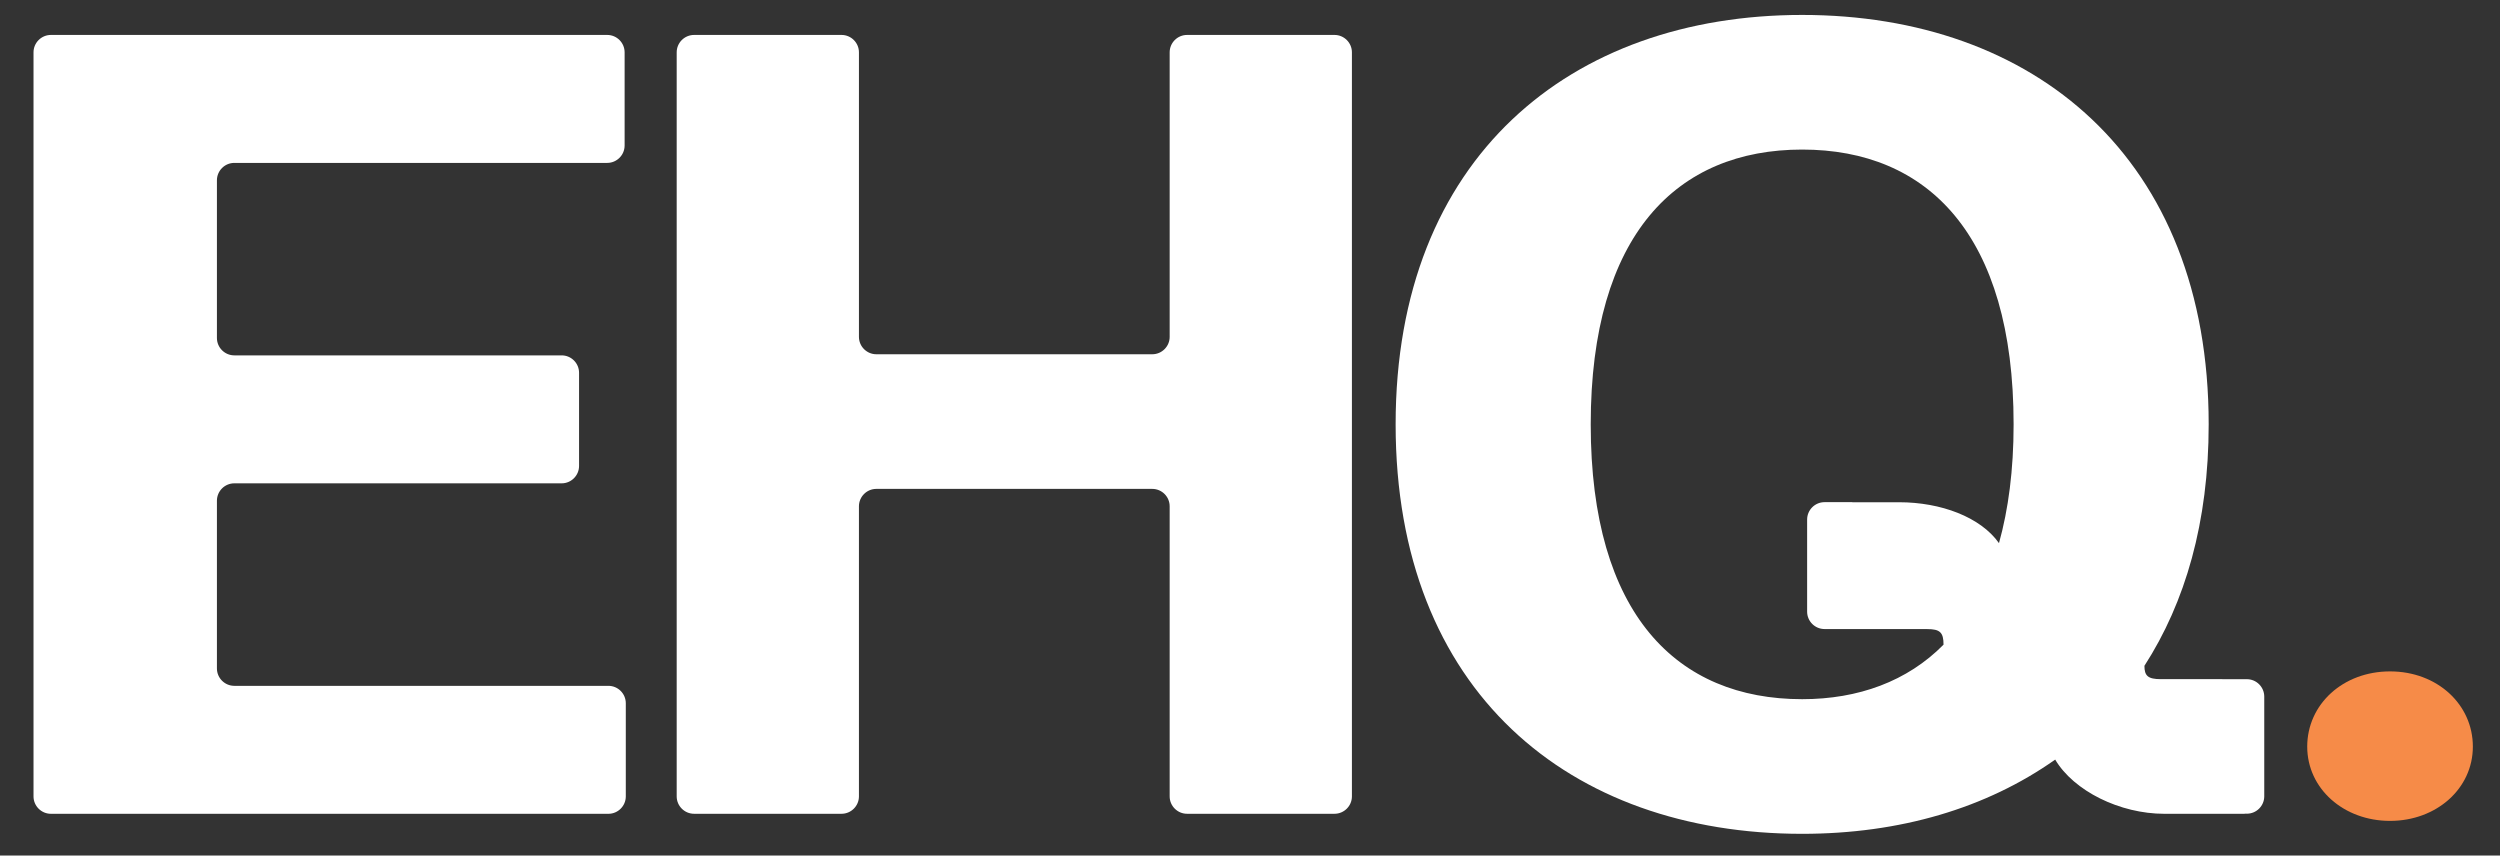
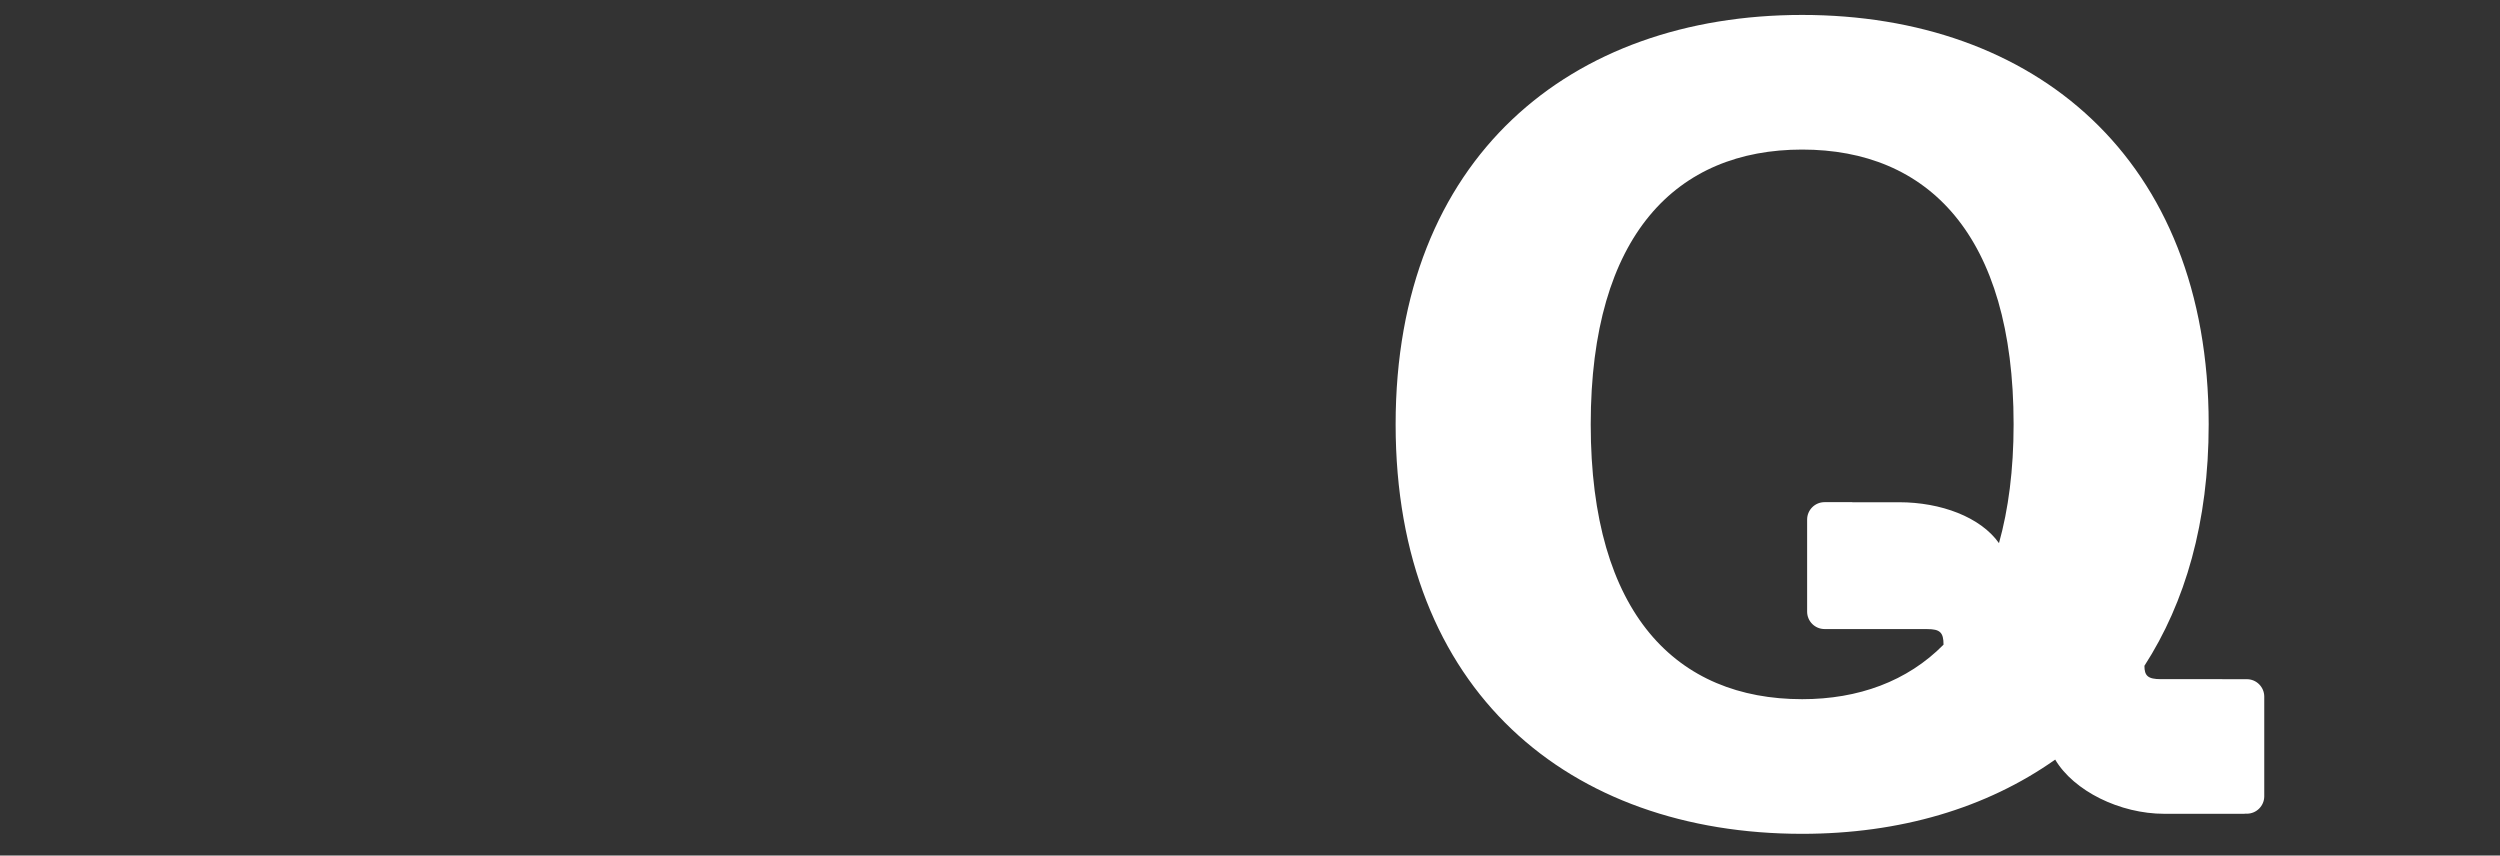
<svg xmlns="http://www.w3.org/2000/svg" id="Layer_2" viewBox="0 0 1208.38 413.51">
  <rect x="0" y="0" width="1208.38" height="413.51" fill="#333333" stroke="none" />
  <defs>
    <style>      .st0 {        fill: #fff;      }      .st1 {        fill: #f68b48;      }    </style>
  </defs>
-   <path class="st0" d="M16.2,25.29c0-4.62,3.78-8.4,8.4-8.4h268.91c4.62,0,8.4,3.78,8.4,8.4v45.05c0,4.62-3.78,8.4-8.4,8.4H113.25c-4.62,0-8.4,3.78-8.4,8.4v76.23c0,4.62,3.78,8.4,8.4,8.4h158.24c4.62,0,8.4,3.78,8.4,8.4v45.05c0,4.62-3.78,8.4-8.4,8.4H113.25c-4.62,0-8.4,3.78-8.4,8.4v81.08c0,4.62,3.78,8.4,8.4,8.4h180.83c4.62,0,8.4,3.78,8.4,8.4v45.05c0,4.62-3.78,8.4-8.4,8.4H24.6c-4.62,0-8.4-3.78-8.4-8.4V25.29Z" />
-   <path class="st0" d="M327.08,25.29c0-4.62,3.78-8.4,8.4-8.4h71.29c4.62,0,8.4,3.78,8.4,8.4v137.54c0,4.62,3.78,8.4,8.4,8.4h133.39c4.62,0,8.4-3.78,8.4-8.4V25.29c0-4.62,3.78-8.4,8.4-8.4h71.29c4.62,0,8.4,3.78,8.4,8.4v359.65c0,4.62-3.78,8.4-8.4,8.4h-71.29c-4.62,0-8.4-3.78-8.4-8.4v-140.23c0-4.62-3.78-8.4-8.4-8.4h-133.39c-4.62,0-8.4,3.78-8.4,8.4v140.23c0,4.62-3.78,8.4-8.4,8.4h-71.29c-4.62,0-8.4-3.78-8.4-8.4V25.29Z" />
-   <path class="st1" d="M1115.2,360.87c0-20.39,17.22-36.35,40.03-36.35s40.03,15.96,40.03,36.35-17.69,35.91-40.03,35.91-40.03-15.52-40.03-35.91Z" />
  <path class="st0" d="M1086.03,328.28h-1.08s-40.53-.01-40.53-.01c-6.21,0-7.91-1.61-7.91-6.45,19.76-30.65,31.06-69.37,31.06-116.7,0-129.07-84.69-197.9-196.5-197.9s-196.49,68.84-196.49,197.9,84.13,197.91,196.49,197.91c47.19,0,89-12.36,122.31-35.88,9,15.2,31.31,26.2,52.74,26.2h38.83v-.05h1.08c4.62,0,8.4-3.78,8.4-8.4v-48.21c0-4.62-3.78-8.4-8.4-8.4ZM966.21,262.52c-8.93-12.61-28.09-19.76-48.26-19.76h-22.64v-.04h-13.43c-4.62,0-8.4,3.78-8.4,8.4v44.53c0,4.62,3.78,8.4,8.4,8.4h4.28v.02h45.34c6.21,0,7.91,1.61,7.91,7.53-17.51,17.74-41.22,26.35-68.33,26.35-60.42,0-102.2-40.87-102.2-132.83s41.78-132.83,102.2-132.83,102.2,40.87,102.2,132.83c0,22.05-2.52,41.11-7.07,57.41Z" />
</svg>